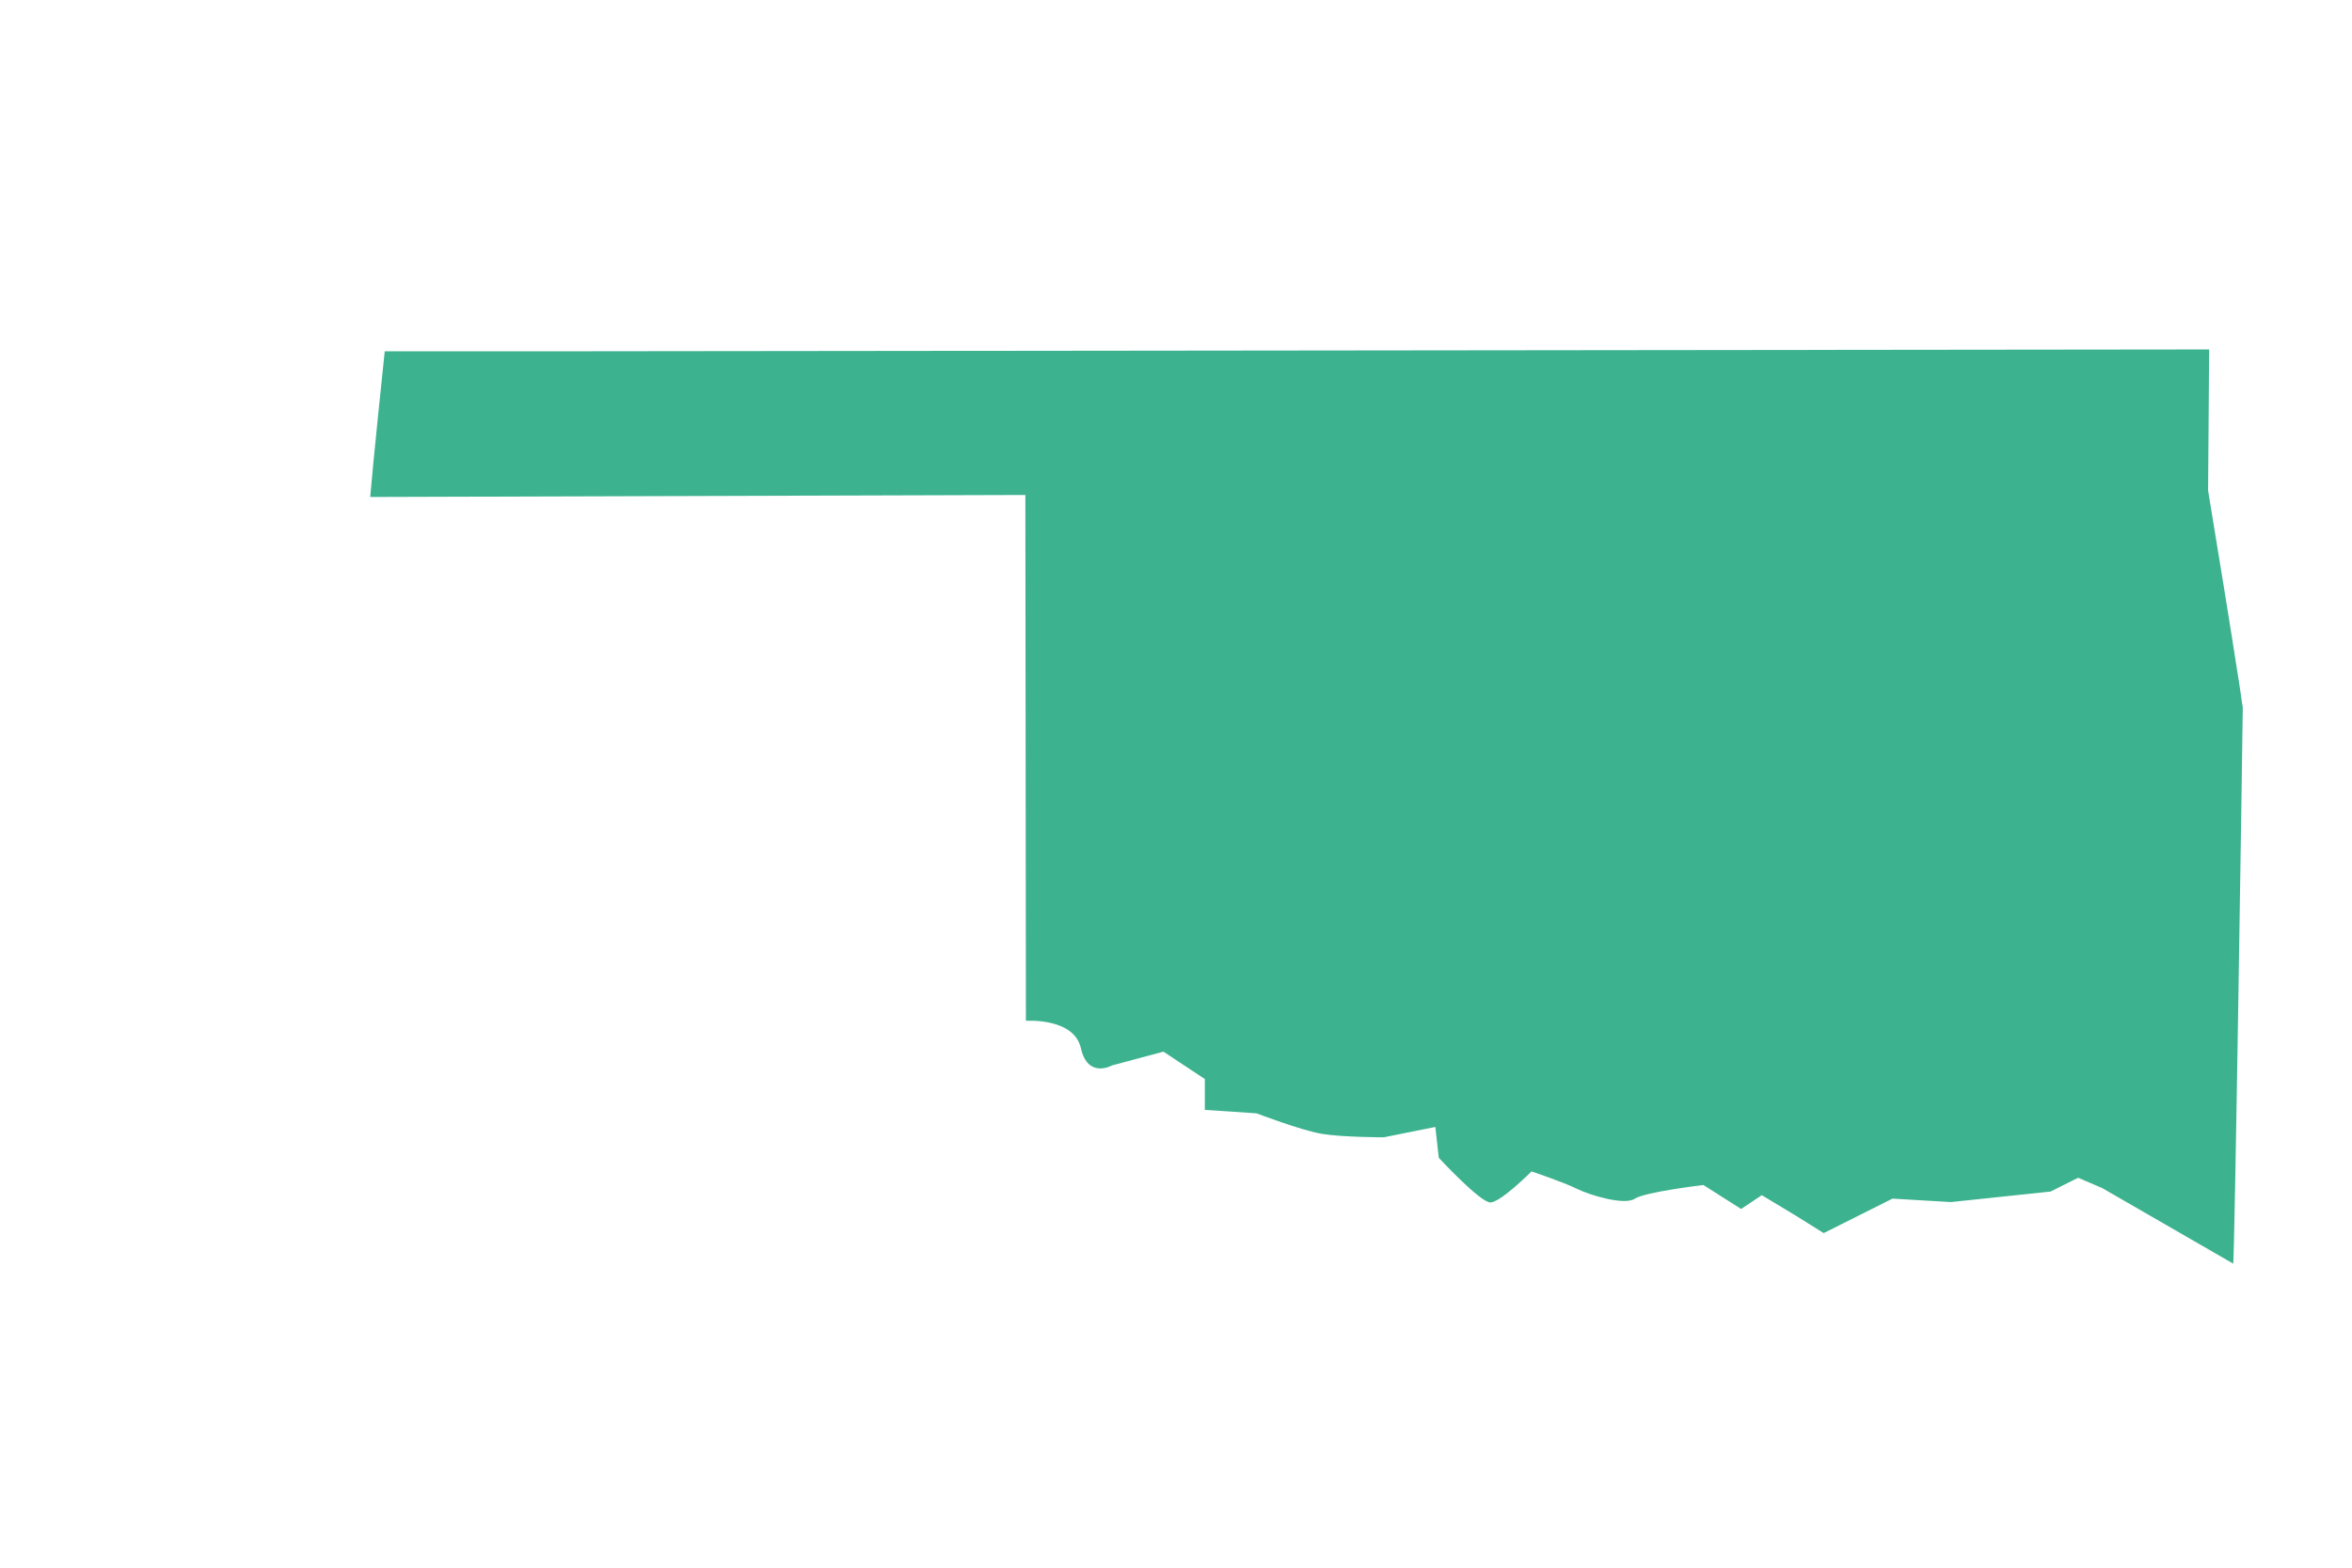
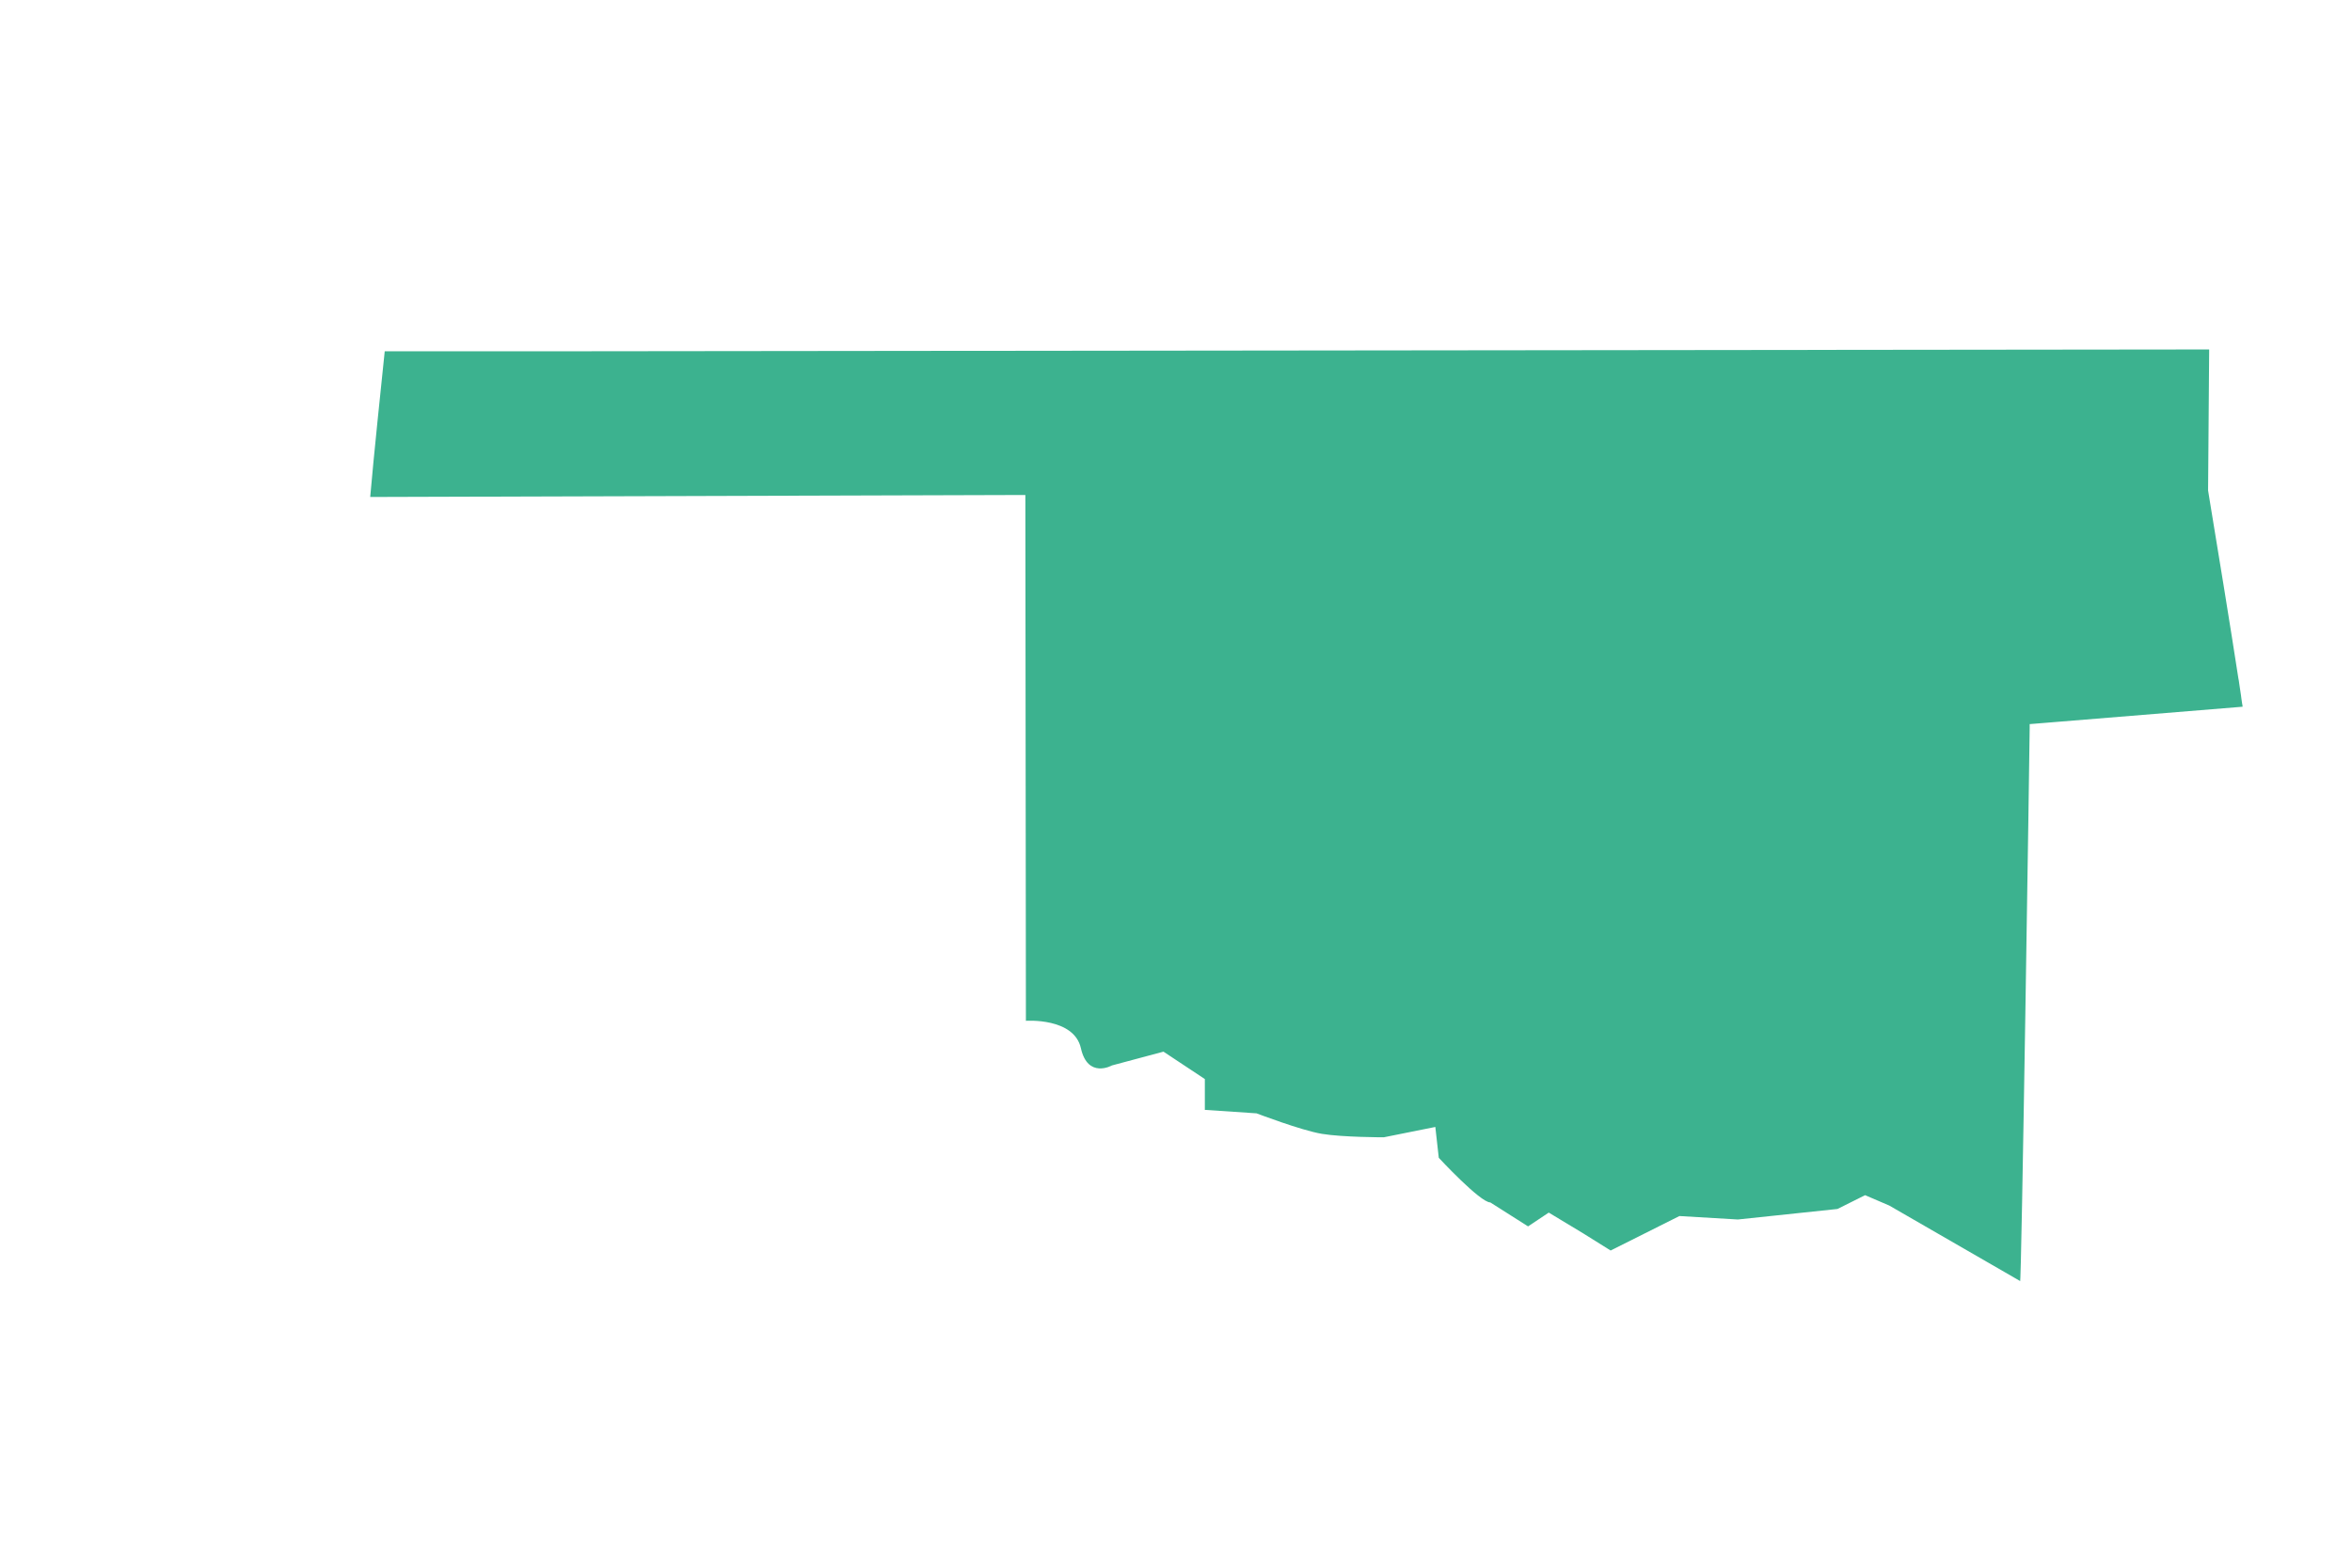
<svg xmlns="http://www.w3.org/2000/svg" viewBox="0 0 1296 864" version="1.1">
  <defs>
    <style>
      .cls-1 {
        fill: #3cb28f;
      }
    </style>
  </defs>
  <g>
    <g id="Layer_1">
-       <path d="M1235.7,389.5h0s0,0,0,0c0,0,0,0,0-.2,0-.4-.1-.9-.2-1.3-.1-.8-.2-1.6-.4-2.7-.1-.7-.2-1.5-.3-2.3-.2-1-.3-2.1-.5-3.3-.2-1.1-.3-2.2-.5-3.4-.1-.8-.2-1.6-.4-2.4-4.1-26.8-12.2-76.3-15.4-95.6h0c-.8-4.9-1.3-8-1.3-8l.6-77.7-902.4,1h-102.9c-1.6,15.4-6.2,59.1-8,80.3l361-1.1.3,289.8s26.5-1.9,30.3,15.1c3.8,17,17.1,9.5,17.1,9.5l28.4-7.6,22.8,15.1v17s28.5,1.9,28.5,1.9c0,0,24.6,9.4,36,11.3,11.4,1.9,34.1,1.9,34.1,1.9l28.4-5.7,1.9,17s22.8,24.6,28.4,24.6c5.7,0,22.7-17.1,22.7-17.1,0,0,17,5.7,24.6,9.4,7.6,3.8,26.5,9.4,32.2,5.7,5.7-3.8,37.9-7.6,37.9-7.6l20.8,13.2,11.4-7.6,18.9,11.4,15.2,9.5,37.9-19,32.2,1.9,54.9-5.8,15.2-7.6,13.3,5.7,72.1,41.6c.7,8.4,5.3-299.3,5.3-305s0-1.1-.2-1.9Z" class="cls-1" />
+       <path d="M1235.7,389.5h0s0,0,0,0c0,0,0,0,0-.2,0-.4-.1-.9-.2-1.3-.1-.8-.2-1.6-.4-2.7-.1-.7-.2-1.5-.3-2.3-.2-1-.3-2.1-.5-3.3-.2-1.1-.3-2.2-.5-3.4-.1-.8-.2-1.6-.4-2.4-4.1-26.8-12.2-76.3-15.4-95.6h0c-.8-4.9-1.3-8-1.3-8l.6-77.7-902.4,1h-102.9c-1.6,15.4-6.2,59.1-8,80.3l361-1.1.3,289.8s26.5-1.9,30.3,15.1c3.8,17,17.1,9.5,17.1,9.5l28.4-7.6,22.8,15.1v17s28.5,1.9,28.5,1.9c0,0,24.6,9.4,36,11.3,11.4,1.9,34.1,1.9,34.1,1.9l28.4-5.7,1.9,17s22.8,24.6,28.4,24.6l20.8,13.2,11.4-7.6,18.9,11.4,15.2,9.5,37.9-19,32.2,1.9,54.9-5.8,15.2-7.6,13.3,5.7,72.1,41.6c.7,8.4,5.3-299.3,5.3-305s0-1.1-.2-1.9Z" class="cls-1" />
    </g>
  </g>
</svg>